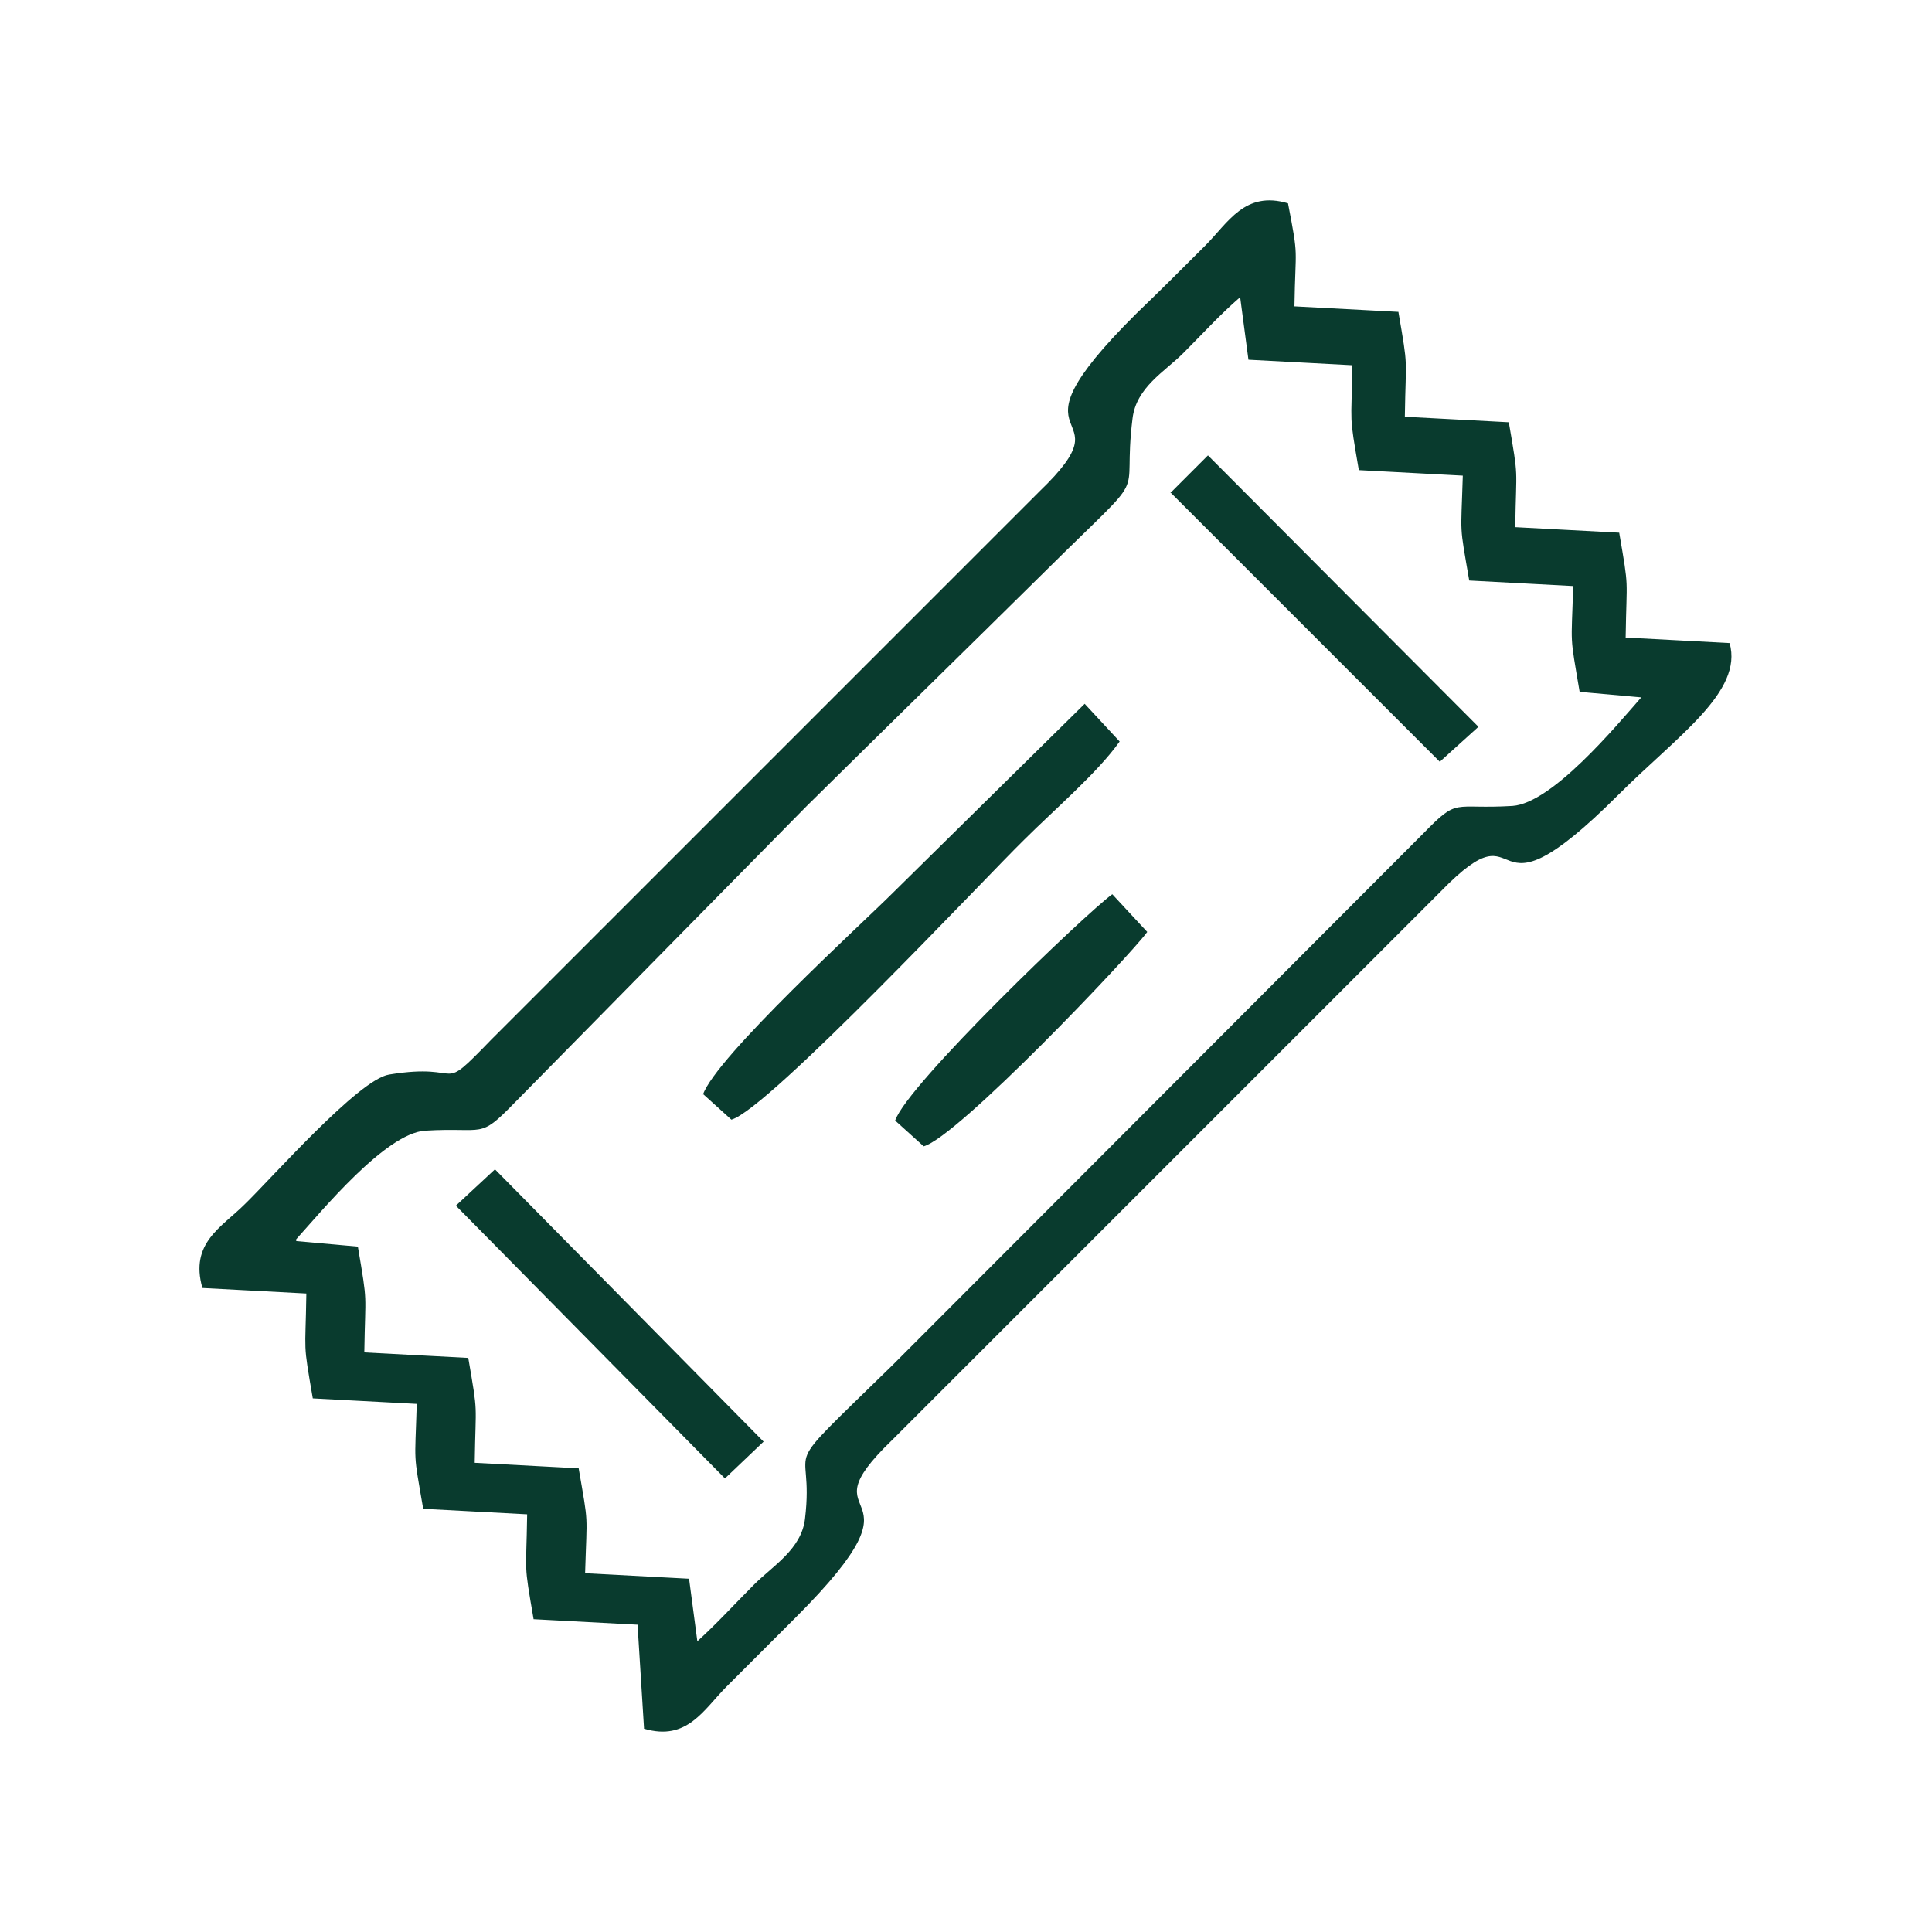
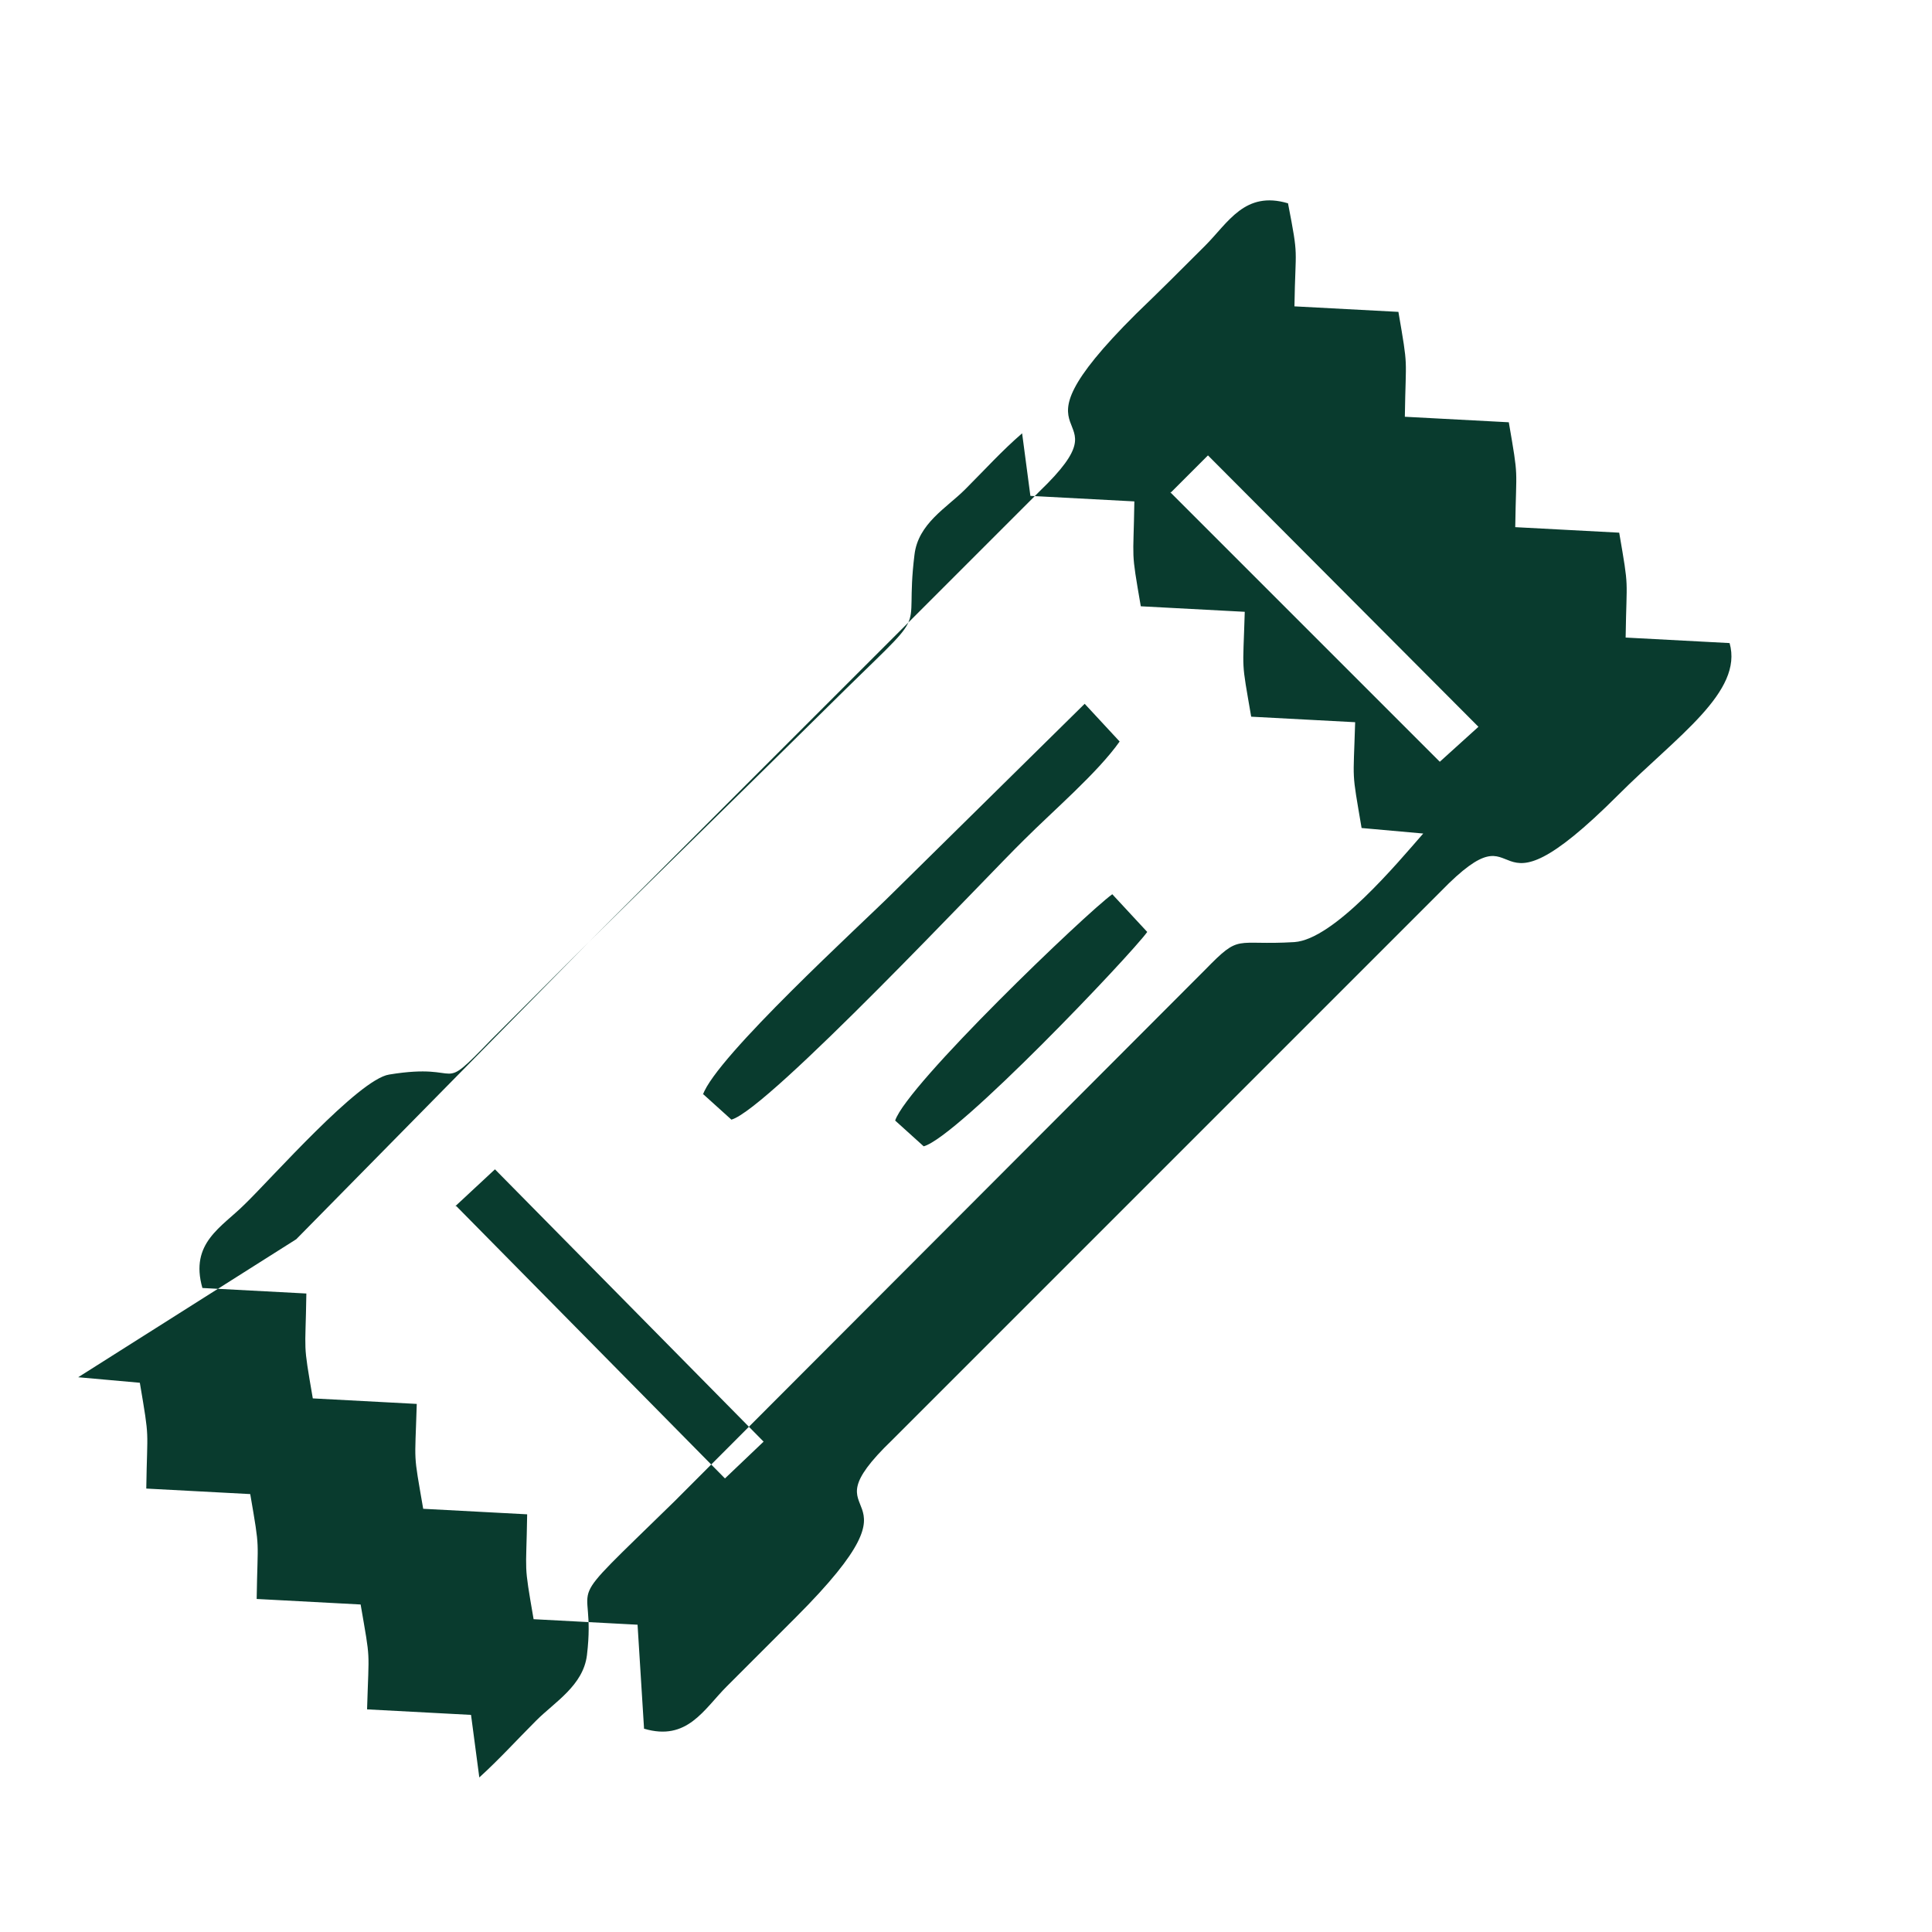
<svg xmlns="http://www.w3.org/2000/svg" xml:space="preserve" width="10.16mm" height="10.16mm" version="1.1" style="shape-rendering:geometricPrecision; text-rendering:geometricPrecision; image-rendering:optimizeQuality; fill-rule:evenodd; clip-rule:evenodd" viewBox="0 0 21 21">
  <defs>
    <style type="text/css">
   
    .fil1 {fill:none}
    .fil0 {fill:#093B2E}
   
  </style>
  </defs>
  <g id="Layer_x0020_1">
-     <path class="fil0" d="M3.22 13.47c0.28,-0.31 0.97,-1.15 1.4,-1.18 0.66,-0.04 0.58,0.1 0.97,-0.3l3.18 -3.23c0.88,-0.87 1.71,-1.68 2.59,-2.55 1.19,-1.18 0.83,-0.69 0.95,-1.66 0.04,-0.34 0.35,-0.51 0.55,-0.71 0.22,-0.22 0.4,-0.42 0.62,-0.61l0.09 0.68 1.13 0.06c-0.01,0.68 -0.04,0.5 0.07,1.14l1.13 0.06c-0.02,0.68 -0.04,0.5 0.07,1.14l1.13 0.06c-0.02,0.68 -0.04,0.5 0.07,1.15l0.67 0.06c-0.28,0.32 -0.97,1.15 -1.4,1.18 -0.66,0.04 -0.58,-0.1 -0.97,0.3l-5.77 5.78c-1.31,1.28 -0.84,0.75 -0.95,1.67 -0.04,0.33 -0.35,0.51 -0.55,0.71 -0.22,0.22 -0.4,0.42 -0.62,0.62l-0.09 -0.68 -1.13 -0.06c0.02,-0.68 0.04,-0.5 -0.07,-1.14l-1.13 -0.06c0.01,-0.68 0.04,-0.5 -0.07,-1.14l-1.13 -0.06c0.01,-0.68 0.04,-0.5 -0.07,-1.15l-0.67 -0.06zm3.78 5.32c0.47,0.14 0.65,-0.21 0.9,-0.46 0.27,-0.27 0.48,-0.48 0.75,-0.75 1.54,-1.54 0.03,-0.95 1.05,-1.93l5.96 -5.96c0.99,-1.02 0.39,0.49 1.93,-1.05 0.64,-0.64 1.36,-1.12 1.21,-1.65l-1.13 -0.06c0.01,-0.68 0.04,-0.5 -0.07,-1.14l-1.13 -0.06c0.01,-0.68 0.04,-0.5 -0.07,-1.14l-1.13 -0.06c0.01,-0.68 0.04,-0.5 -0.07,-1.14l-1.13 -0.06c0.01,-0.67 0.05,-0.5 -0.07,-1.12 -0.47,-0.14 -0.65,0.21 -0.9,0.46 -0.27,0.27 -0.48,0.48 -0.75,0.74 -1.54,1.53 -0.03,0.95 -1.05,1.93l-5.96 5.96c-0.6,0.62 -0.26,0.24 -1.11,0.38 -0.33,0.05 -1.28,1.13 -1.57,1.41 -0.25,0.25 -0.6,0.42 -0.46,0.91l1.13 0.06c-0.01,0.68 -0.04,0.5 0.07,1.14l1.13 0.06c-0.02,0.68 -0.04,0.5 0.07,1.14l1.13 0.06c-0.01,0.68 -0.04,0.5 0.07,1.14l1.13 0.06 0.07 1.12zm0.64 -6.9l0.31 0.28c0.4,-0.11 2.78,-2.65 3.18,-3.04 0.32,-0.32 0.8,-0.73 1.04,-1.07l-0.38 -0.41 -2.09 2.06c-0.33,0.33 -1.92,1.78 -2.06,2.19zm-2.68 1.22l2.92 2.96 0.42 -0.4 -2.92 -2.96 -0.43 0.4zm7.76 -7.76l2.93 2.93 0.42 -0.38 -2.94 -2.95 -0.4 0.4zm-2.99 6.83l0.31 0.28c0.37,-0.1 2.25,-2.08 2.43,-2.33l-0.38 -0.41c-0.29,0.21 -2.23,2.07 -2.36,2.46z" />
-     <rect class="fil1" width="21" height="21" />
+     <path class="fil0" d="M3.22 13.47l3.18 -3.23c0.88,-0.87 1.71,-1.68 2.59,-2.55 1.19,-1.18 0.83,-0.69 0.95,-1.66 0.04,-0.34 0.35,-0.51 0.55,-0.71 0.22,-0.22 0.4,-0.42 0.62,-0.61l0.09 0.68 1.13 0.06c-0.01,0.68 -0.04,0.5 0.07,1.14l1.13 0.06c-0.02,0.68 -0.04,0.5 0.07,1.14l1.13 0.06c-0.02,0.68 -0.04,0.5 0.07,1.15l0.67 0.06c-0.28,0.32 -0.97,1.15 -1.4,1.18 -0.66,0.04 -0.58,-0.1 -0.97,0.3l-5.77 5.78c-1.31,1.28 -0.84,0.75 -0.95,1.67 -0.04,0.33 -0.35,0.51 -0.55,0.71 -0.22,0.22 -0.4,0.42 -0.62,0.62l-0.09 -0.68 -1.13 -0.06c0.02,-0.68 0.04,-0.5 -0.07,-1.14l-1.13 -0.06c0.01,-0.68 0.04,-0.5 -0.07,-1.14l-1.13 -0.06c0.01,-0.68 0.04,-0.5 -0.07,-1.15l-0.67 -0.06zm3.78 5.32c0.47,0.14 0.65,-0.21 0.9,-0.46 0.27,-0.27 0.48,-0.48 0.75,-0.75 1.54,-1.54 0.03,-0.95 1.05,-1.93l5.96 -5.96c0.99,-1.02 0.39,0.49 1.93,-1.05 0.64,-0.64 1.36,-1.12 1.21,-1.65l-1.13 -0.06c0.01,-0.68 0.04,-0.5 -0.07,-1.14l-1.13 -0.06c0.01,-0.68 0.04,-0.5 -0.07,-1.14l-1.13 -0.06c0.01,-0.68 0.04,-0.5 -0.07,-1.14l-1.13 -0.06c0.01,-0.67 0.05,-0.5 -0.07,-1.12 -0.47,-0.14 -0.65,0.21 -0.9,0.46 -0.27,0.27 -0.48,0.48 -0.75,0.74 -1.54,1.53 -0.03,0.95 -1.05,1.93l-5.96 5.96c-0.6,0.62 -0.26,0.24 -1.11,0.38 -0.33,0.05 -1.28,1.13 -1.57,1.41 -0.25,0.25 -0.6,0.42 -0.46,0.91l1.13 0.06c-0.01,0.68 -0.04,0.5 0.07,1.14l1.13 0.06c-0.02,0.68 -0.04,0.5 0.07,1.14l1.13 0.06c-0.01,0.68 -0.04,0.5 0.07,1.14l1.13 0.06 0.07 1.12zm0.64 -6.9l0.31 0.28c0.4,-0.11 2.78,-2.65 3.18,-3.04 0.32,-0.32 0.8,-0.73 1.04,-1.07l-0.38 -0.41 -2.09 2.06c-0.33,0.33 -1.92,1.78 -2.06,2.19zm-2.68 1.22l2.92 2.96 0.42 -0.4 -2.92 -2.96 -0.43 0.4zm7.76 -7.76l2.93 2.93 0.42 -0.38 -2.94 -2.95 -0.4 0.4zm-2.99 6.83l0.31 0.28c0.37,-0.1 2.25,-2.08 2.43,-2.33l-0.38 -0.41c-0.29,0.21 -2.23,2.07 -2.36,2.46z" />
  </g>
</svg>